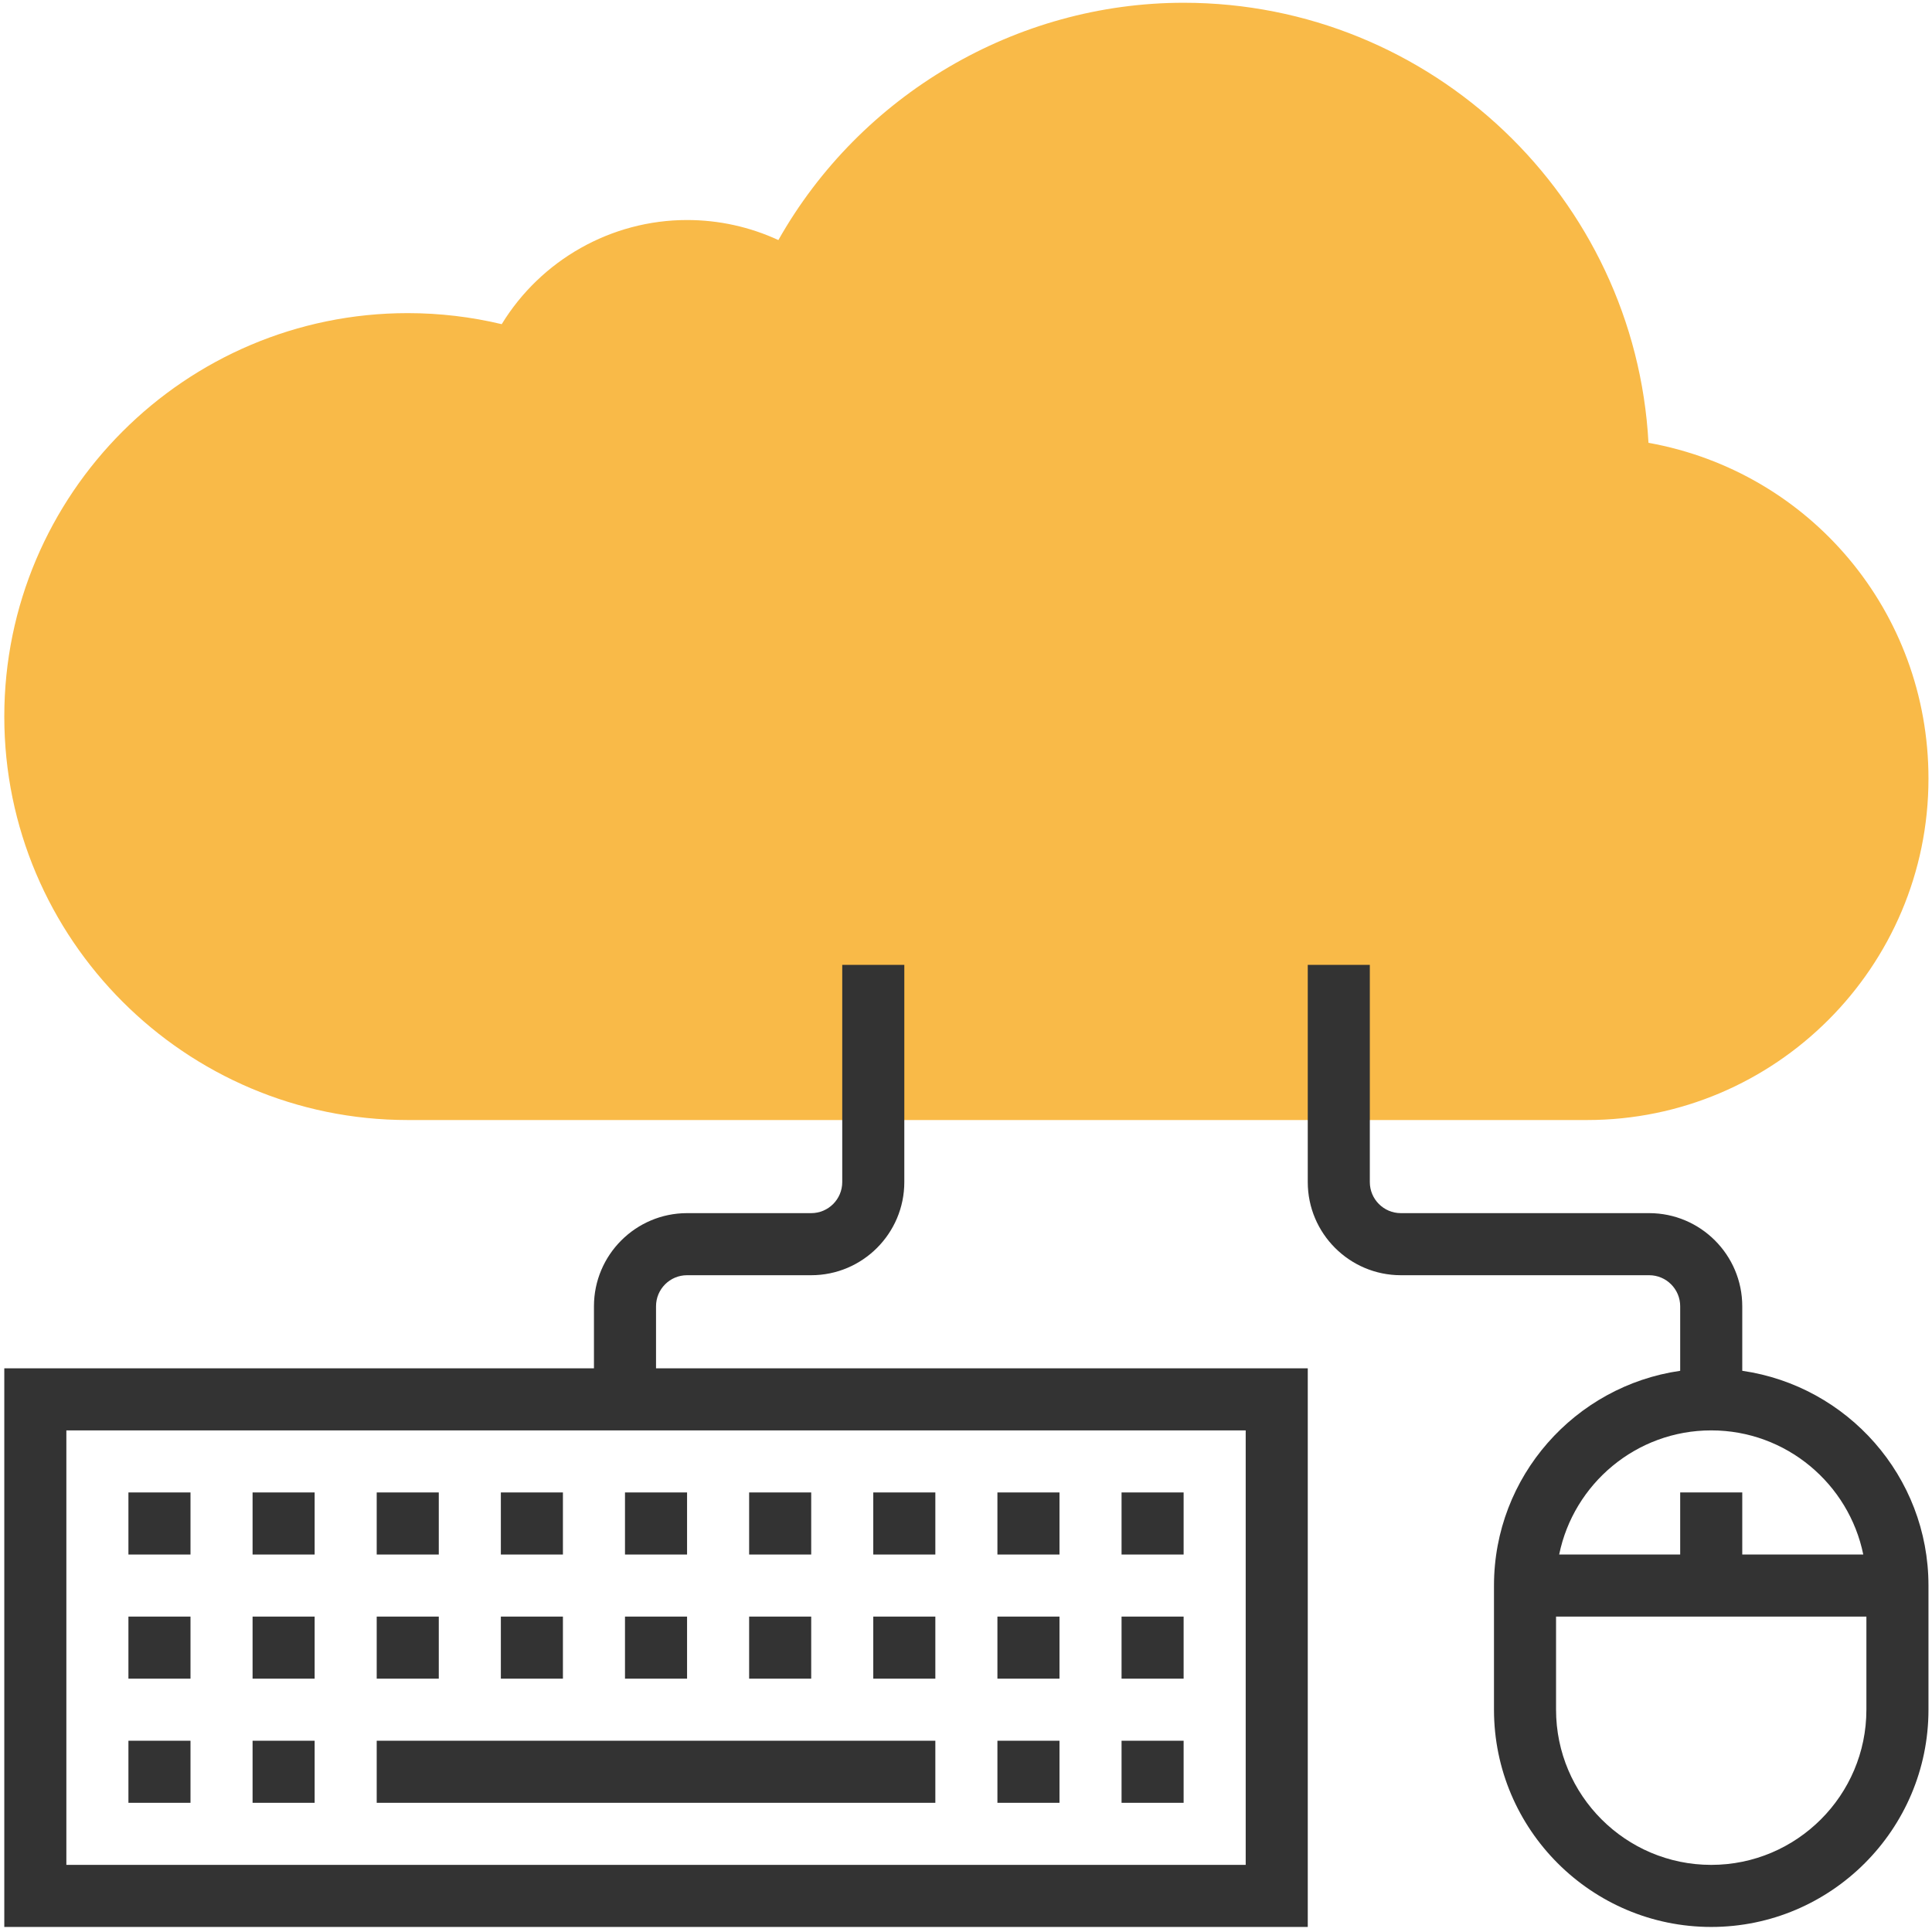
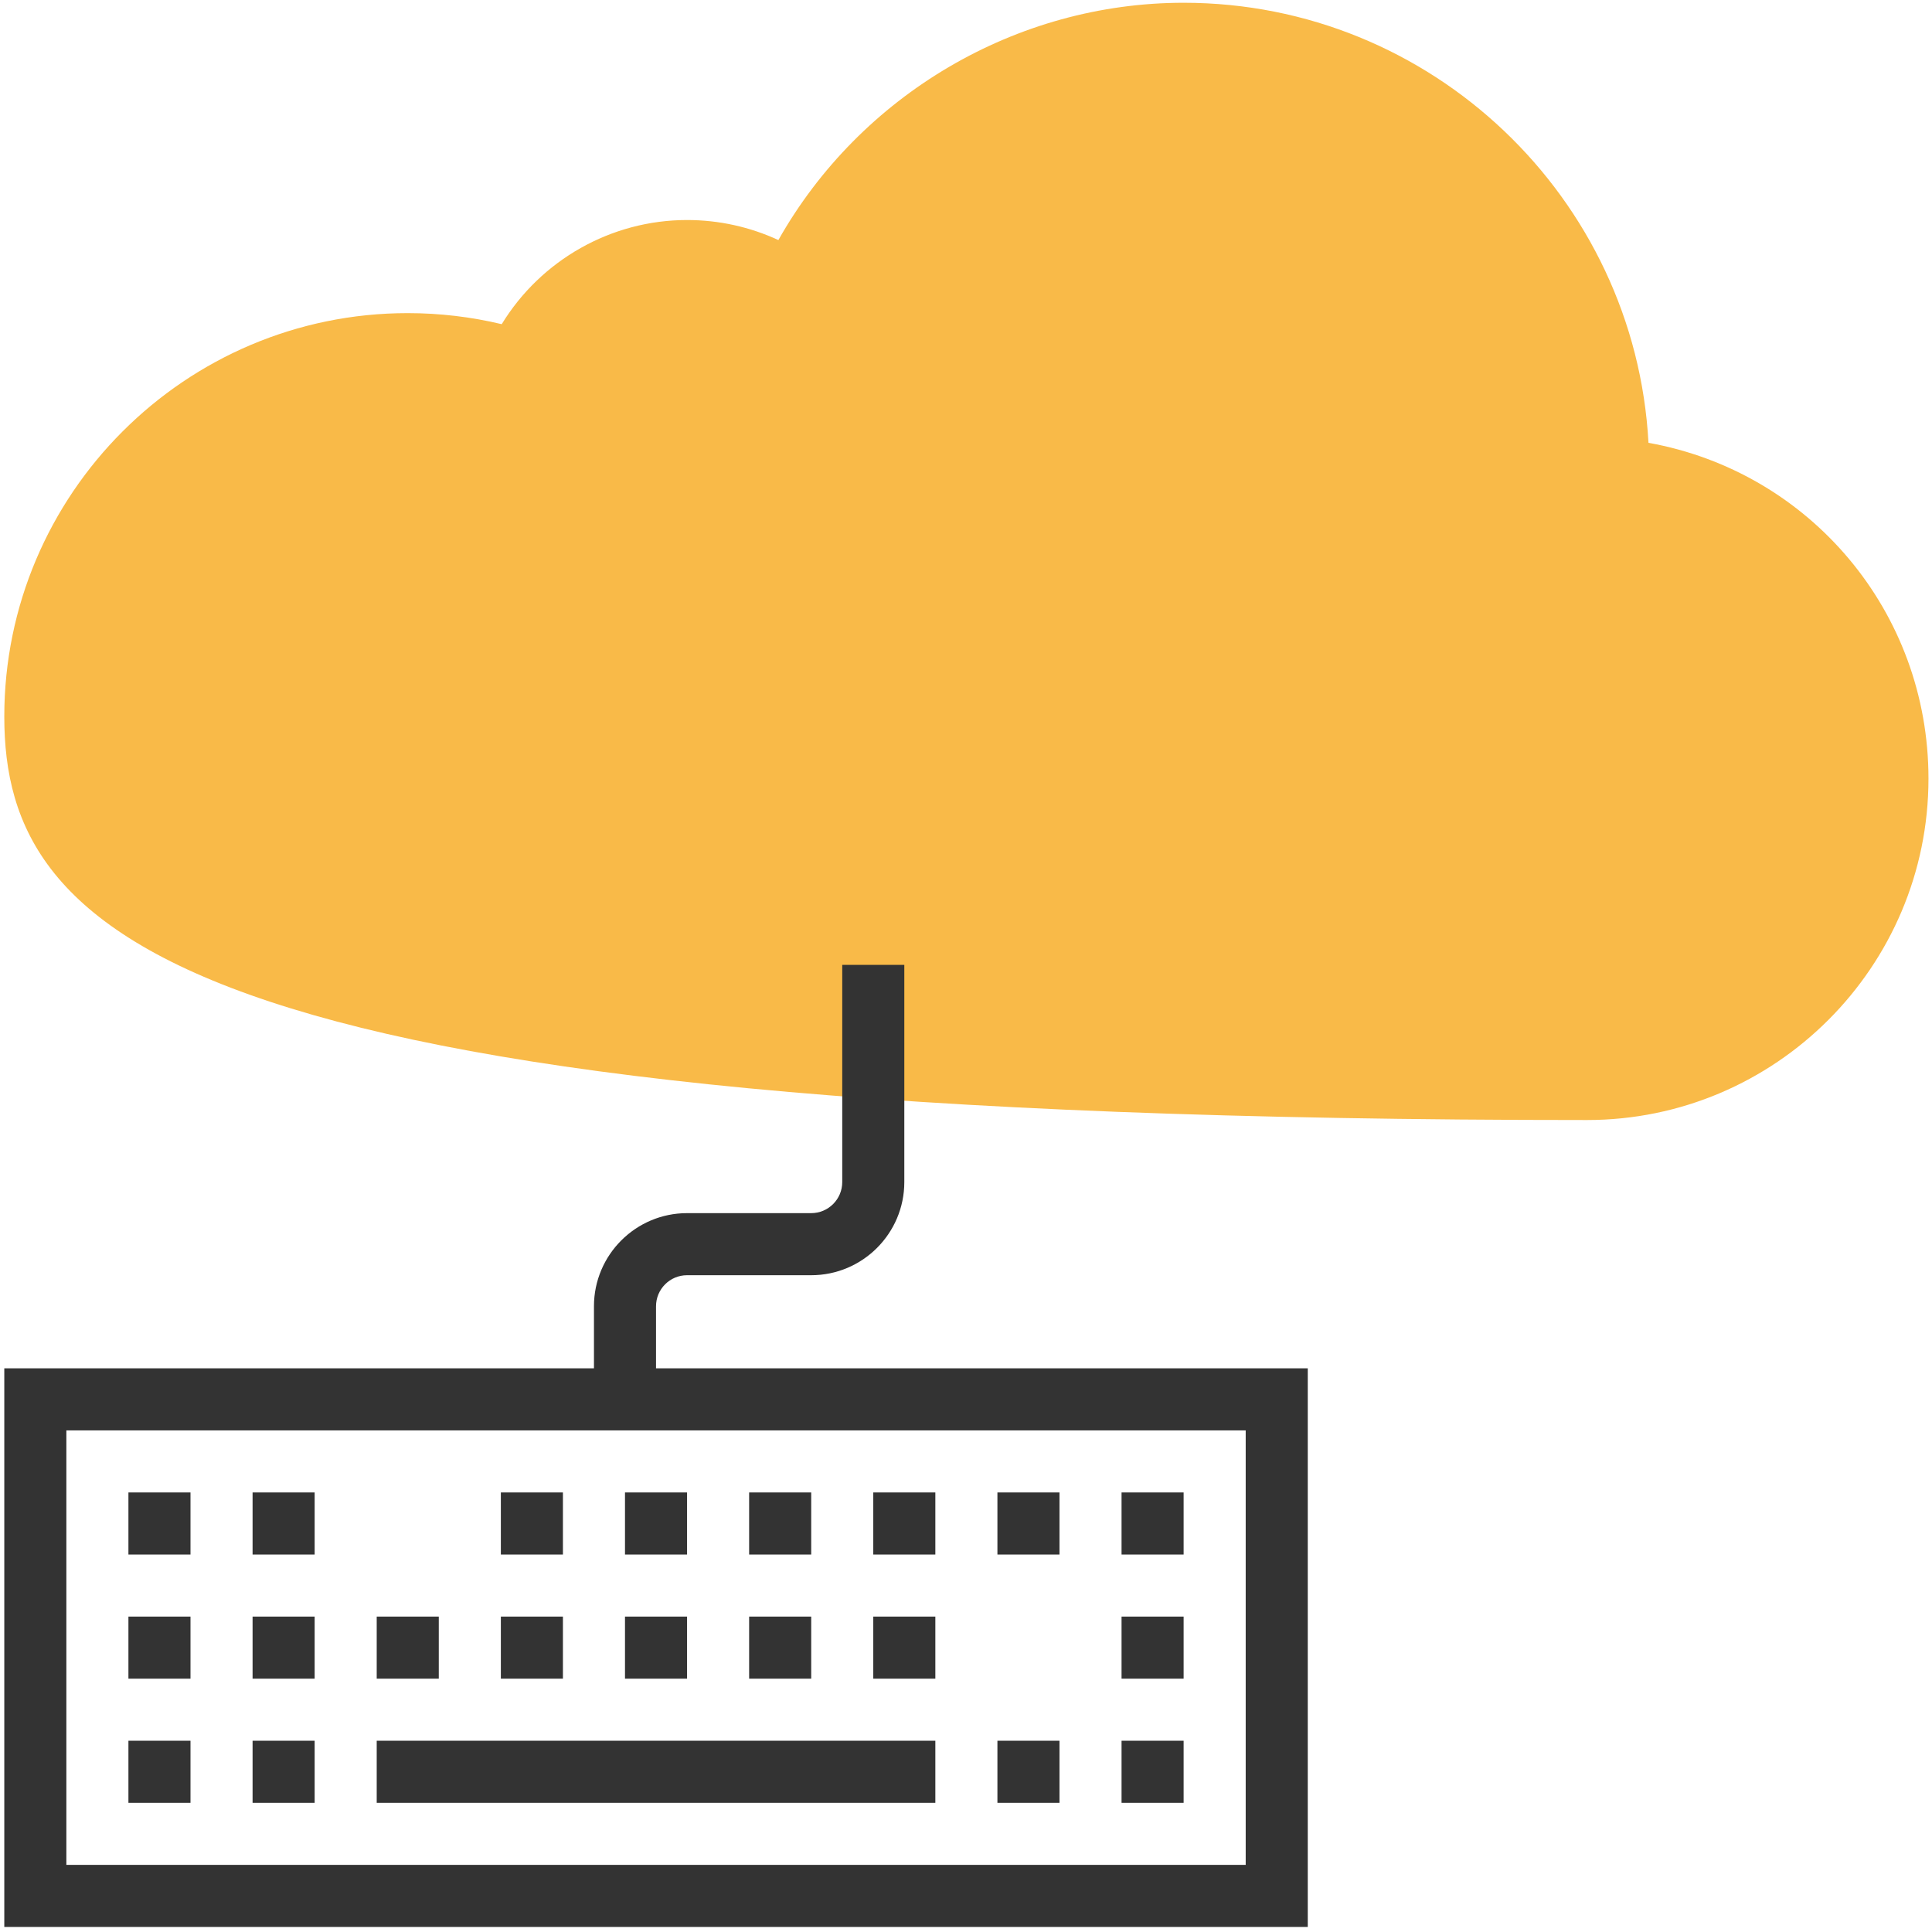
<svg xmlns="http://www.w3.org/2000/svg" version="1.1" id="Layer_1" x="0px" y="0px" width="100%" height="100%" viewBox="0 0 450 450" enable-background="new 0 0 450 450" xml:space="preserve">
  <g>
-     <path fill="#F9BA48" d="M369.664,260.876H94.973C43.157,260.876,1,218.719,1,166.905c0-51.815,42.158-93.973,93.973-93.973   c7.402,0,14.738,0.868,21.888,2.574c9.116-14.912,25.452-24.259,43.17-24.259c7.417,0,14.637,1.604,21.268,4.668   c19.098-33.808,55.348-55.271,94.391-55.271c57.795,0,105.179,45.453,108.273,102.496c37.602,6.753,65.216,39.323,65.216,78.222   C449.178,225.205,413.505,260.876,369.664,260.876z" />
+     <path fill="#F9BA48" d="M369.664,260.876C43.157,260.876,1,218.719,1,166.905c0-51.815,42.158-93.973,93.973-93.973   c7.402,0,14.738,0.868,21.888,2.574c9.116-14.912,25.452-24.259,43.17-24.259c7.417,0,14.637,1.604,21.268,4.668   c19.098-33.808,55.348-55.271,94.391-55.271c57.795,0,105.179,45.453,108.273,102.496c37.602,6.753,65.216,39.323,65.216,78.222   C449.178,225.205,413.505,260.876,369.664,260.876z" />
    <g>
-       <path fill="#333333" d="M405.806,319.284v-15.033c0-11.957-9.731-21.688-21.687-21.688h-57.83c-3.99,0-7.23-3.24-7.23-7.229    v-50.602h-14.456v50.602c0,11.957,9.729,21.688,21.687,21.688h57.83c3.991,0,7.229,3.239,7.229,7.229v15.035    c-24.477,3.526-43.37,24.582-43.37,50.021v28.915c0,27.895,22.702,50.601,50.601,50.601c27.894,0,50.6-22.706,50.6-50.601v-28.915    C449.178,343.868,430.282,322.813,405.806,319.284z M398.579,333.164c17.449,0,32.051,12.44,35.413,28.916h-28.186v-14.46h-14.458    v14.46h-28.186C366.525,345.605,381.127,333.164,398.579,333.164z M398.579,434.366c-19.931,0-36.145-16.216-36.145-36.144    v-21.688h72.285v21.688C434.719,418.151,418.506,434.366,398.579,434.366z" />
      <path fill="#333333" d="M152.802,304.251c0-3.99,3.239-7.229,7.229-7.229h28.914c11.957,0,21.687-9.73,21.687-21.688v-50.602    h-14.458v50.602c0,3.989-3.238,7.229-7.229,7.229h-28.914c-11.956,0-21.687,9.73-21.687,21.688v14.456H1v130.116h303.604V318.707    H152.802V304.251z M290.147,434.366H15.456V333.164h274.691V434.366L290.147,434.366z" />
      <rect x="29.913" y="405.451" fill="#333333" width="14.458" height="14.458" />
      <rect x="58.83" y="405.451" fill="#333333" width="14.457" height="14.458" />
      <rect x="232.318" y="405.451" fill="#333333" width="14.457" height="14.458" />
      <rect x="261.231" y="405.451" fill="#333333" width="14.457" height="14.458" />
      <rect x="29.913" y="376.534" fill="#333333" width="14.458" height="14.459" />
      <rect x="58.83" y="376.534" fill="#333333" width="14.457" height="14.459" />
      <rect x="87.744" y="376.534" fill="#333333" width="14.457" height="14.459" />
      <rect x="116.659" y="376.534" fill="#333333" width="14.457" height="14.459" />
      <rect x="145.573" y="376.534" fill="#333333" width="14.458" height="14.459" />
      <rect x="174.488" y="376.534" fill="#333333" width="14.457" height="14.459" />
      <rect x="203.402" y="376.534" fill="#333333" width="14.458" height="14.459" />
-       <rect x="232.318" y="376.534" fill="#333333" width="14.457" height="14.459" />
      <rect x="261.231" y="376.534" fill="#333333" width="14.457" height="14.459" />
      <rect x="29.913" y="347.62" fill="#333333" width="14.458" height="14.46" />
      <rect x="58.83" y="347.62" fill="#333333" width="14.457" height="14.46" />
-       <rect x="87.744" y="347.62" fill="#333333" width="14.457" height="14.46" />
      <rect x="116.659" y="347.62" fill="#333333" width="14.457" height="14.46" />
      <rect x="145.573" y="347.62" fill="#333333" width="14.458" height="14.46" />
      <rect x="174.488" y="347.62" fill="#333333" width="14.457" height="14.46" />
      <rect x="203.402" y="347.62" fill="#333333" width="14.458" height="14.46" />
      <rect x="232.318" y="347.62" fill="#333333" width="14.457" height="14.46" />
      <rect x="261.231" y="347.62" fill="#333333" width="14.457" height="14.46" />
      <rect x="87.744" y="405.451" fill="#333333" width="130.116" height="14.458" />
    </g>
  </g>
</svg>